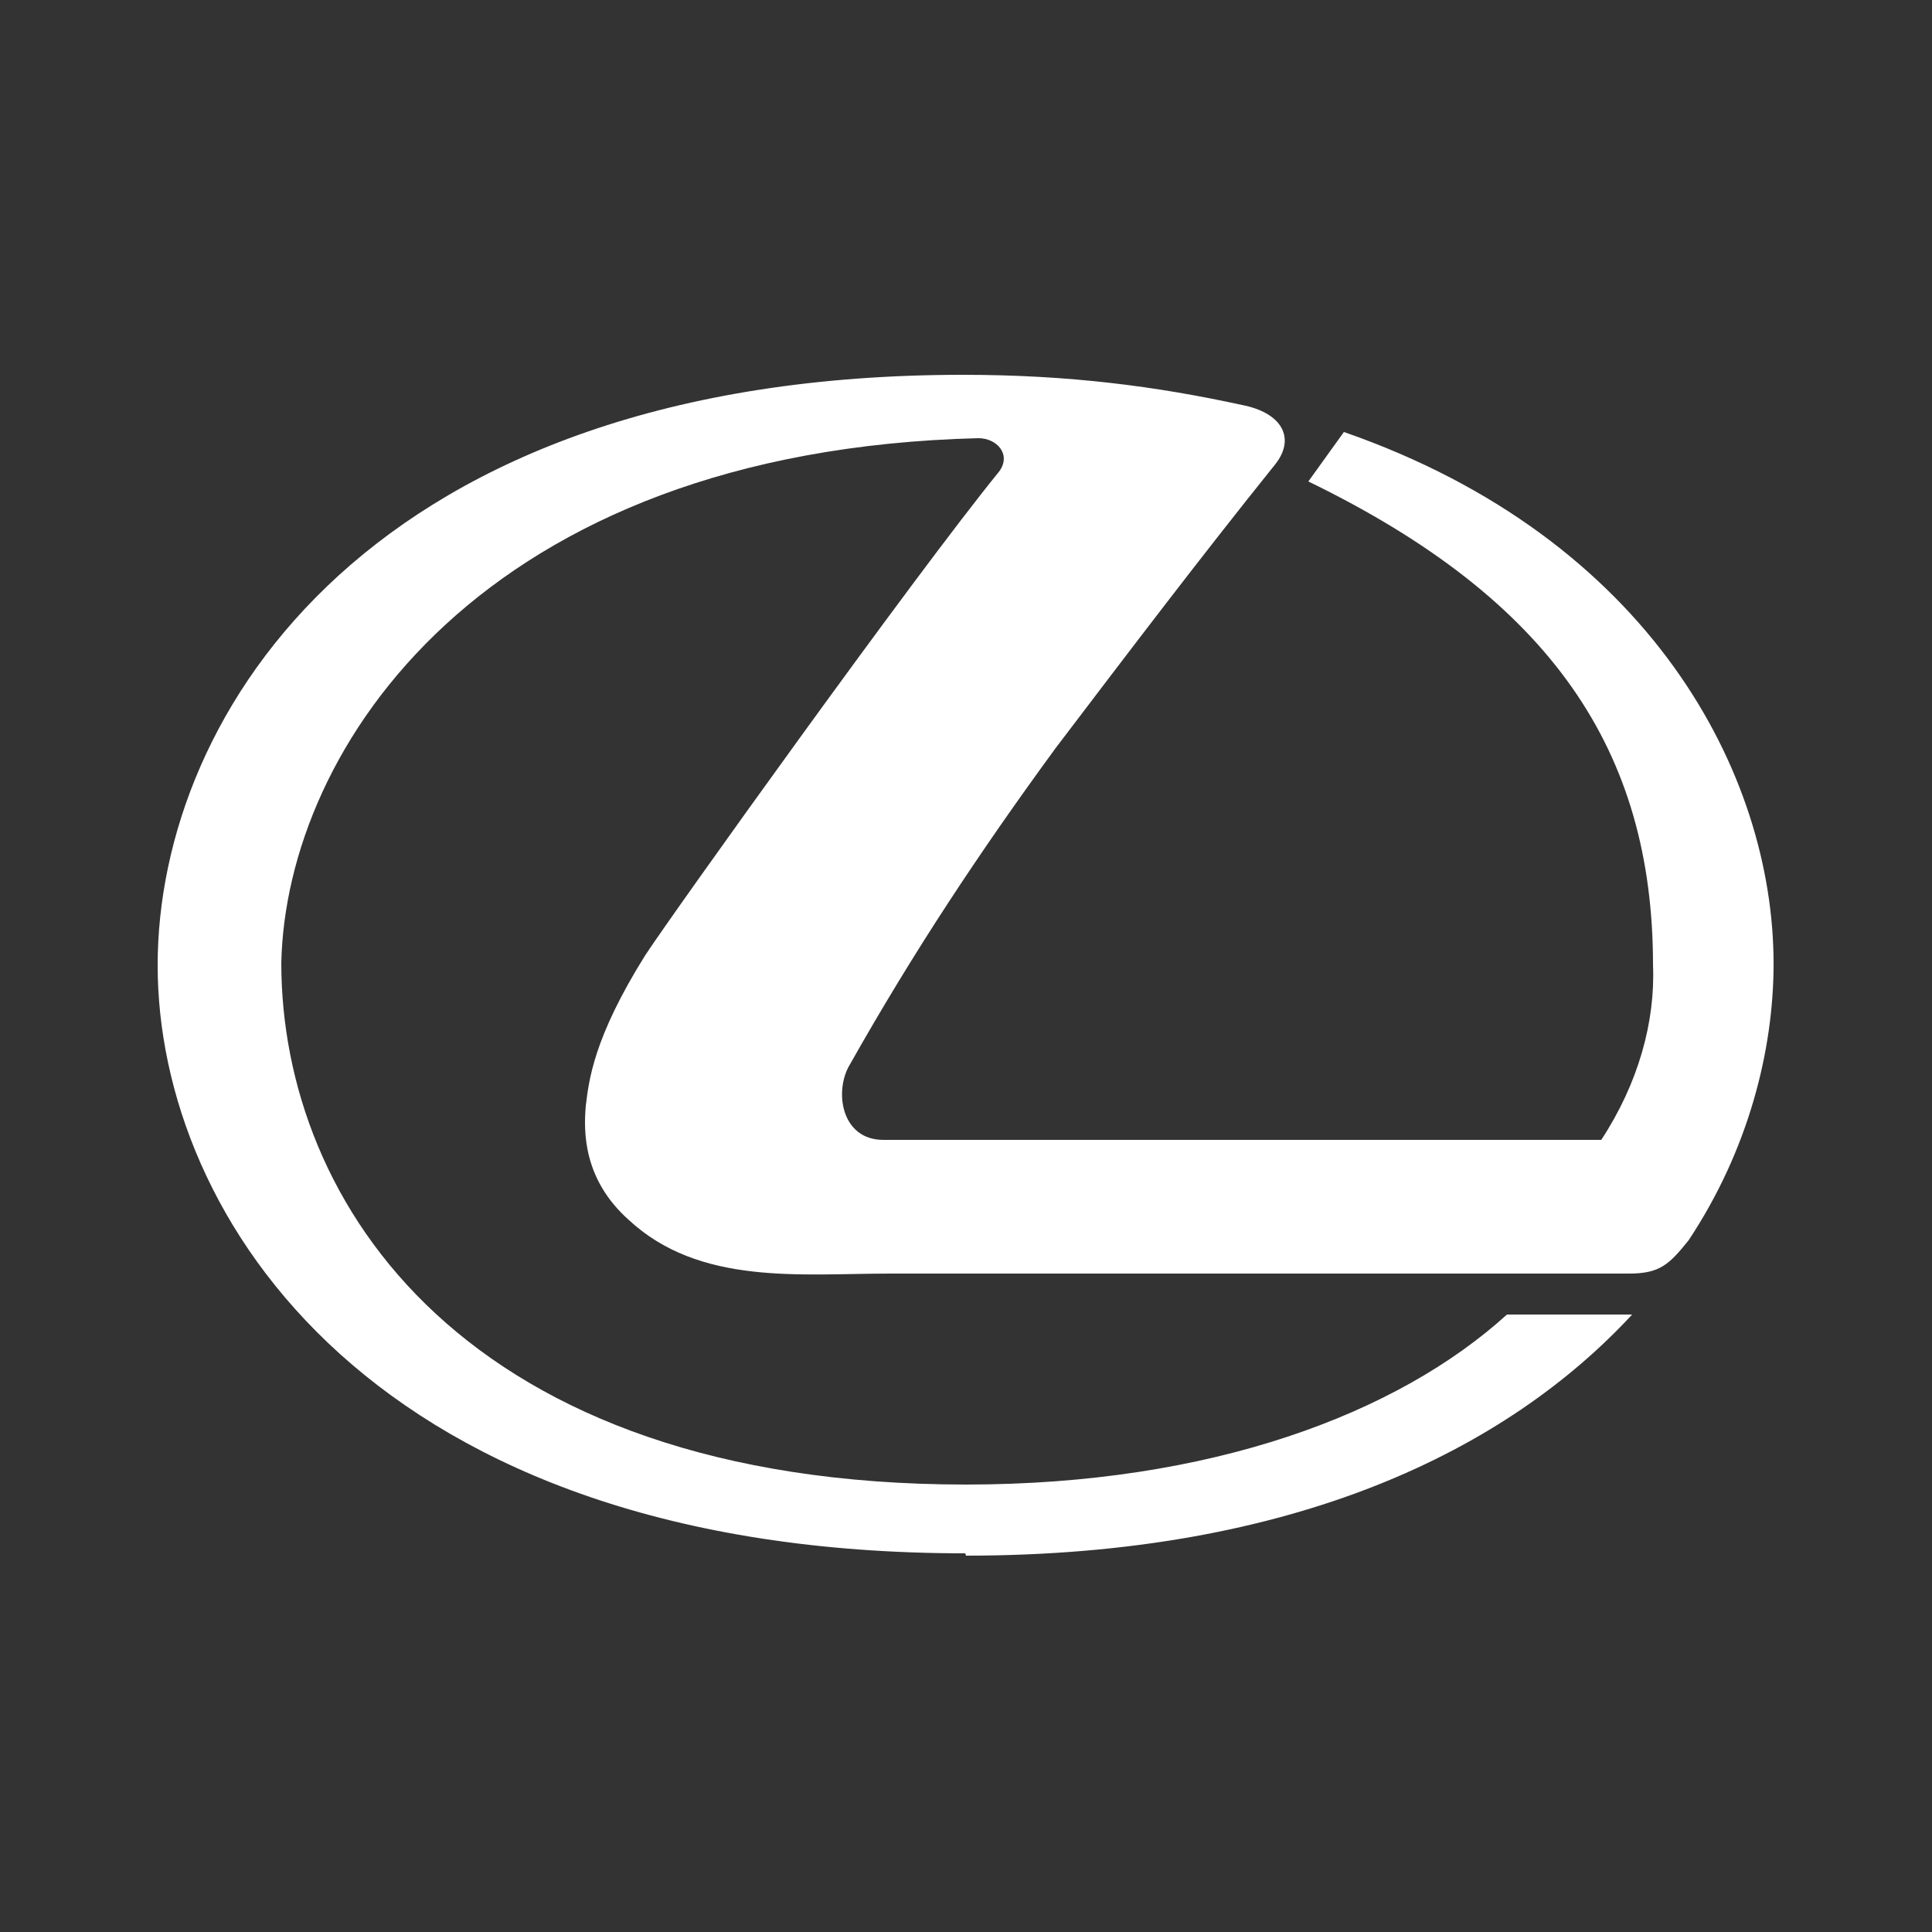
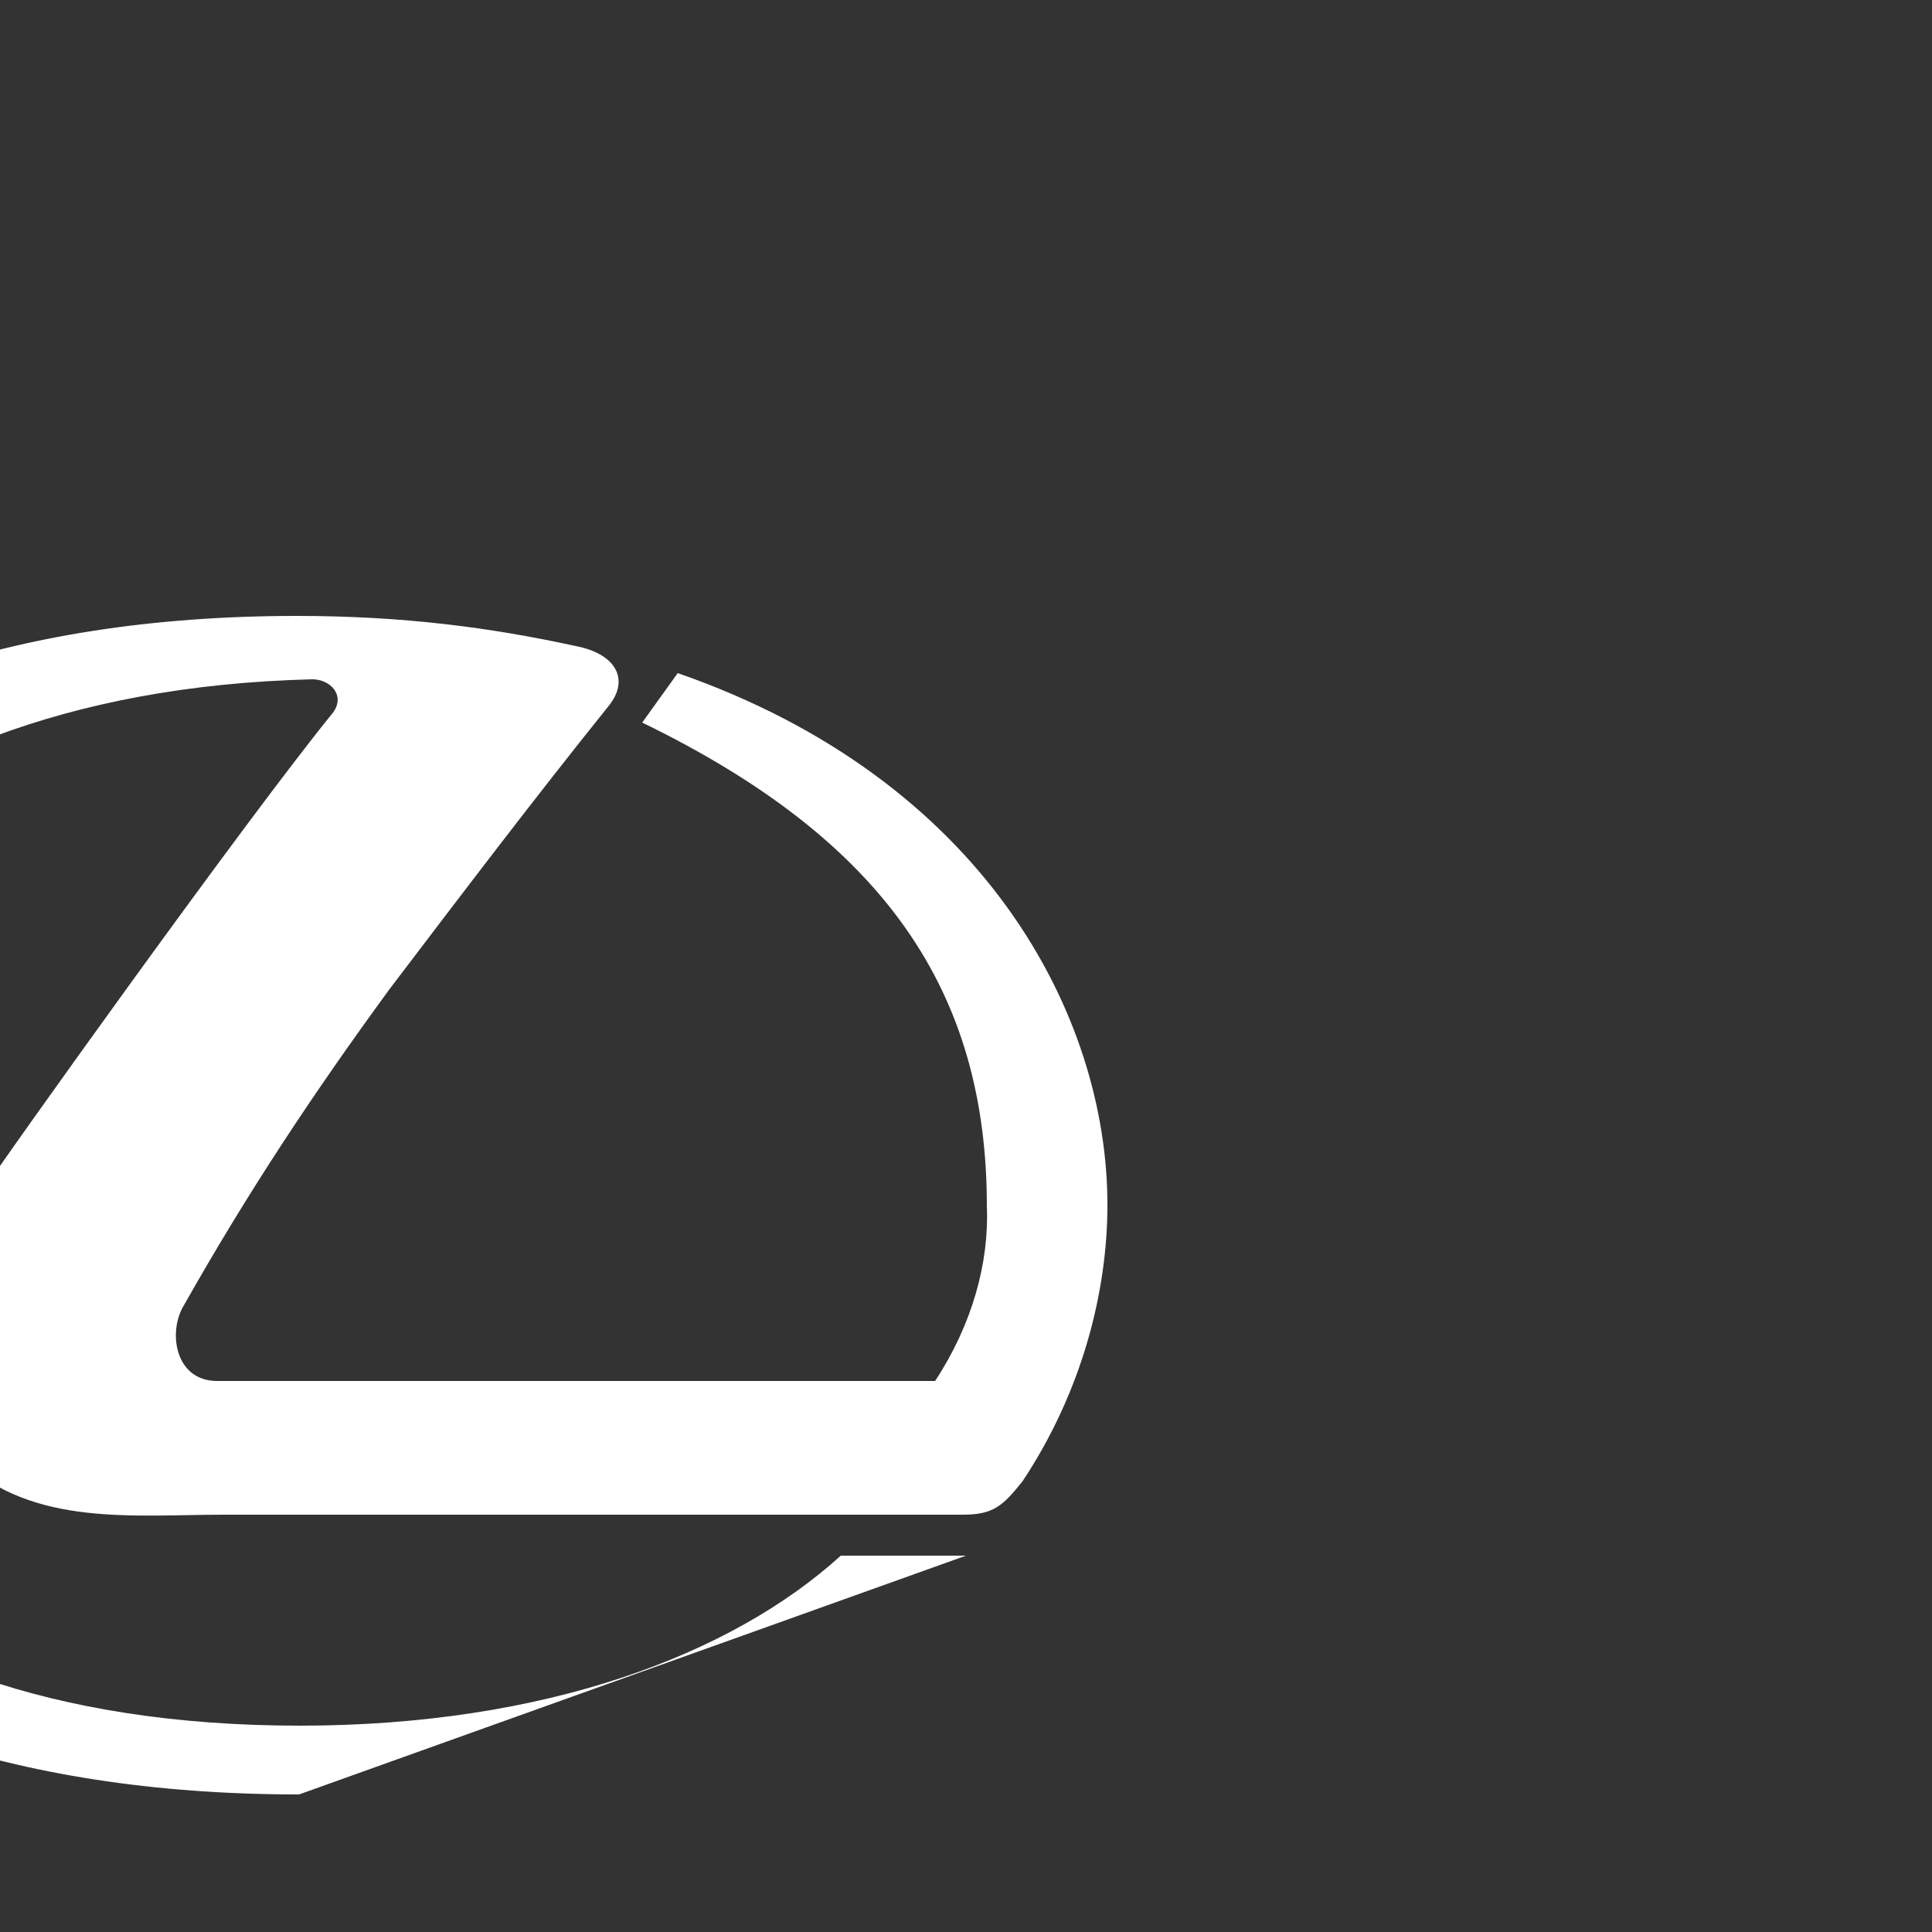
<svg xmlns="http://www.w3.org/2000/svg" style="fill: #ffffff; color: #ffffff;" viewBox="0 0 250 250">
  <rect x="0" y="0" width="250" height="250" fill="#333333" stroke="none" />
-   <path d="M125,201.3c42.5,0,70-13.7,86.2-31.2h-16.2c-14.1,12.8-38.2,22-70,22-64.8,0-88.6-36.4-88.6-67.5.6-27.8,26-66.3,90.2-67.9,2.4,0,4.3,2.1,2.7,4.3-11,13.5-42.2,57.1-45.8,62.6-6.7,10.7-7.3,16.2-7.7,19.5-.3,3.4-.3,9.5,5.5,14.7,9.2,8.6,22.3,7,33.9,7h95.6c4,0,5.2-1.2,7.7-4.3,7.7-11.6,11-24.5,11-35.8,0-24.5-15.9-55-55.6-68.8l-4.6,6.4c31.5,15.3,44.6,34.9,44.6,62.6.3,7.3-1.9,15.3-6.7,22.6h-92.9c-5.5,0-6.4-6.4-4.3-9.8,8.3-14.7,16.8-27.5,26.6-40.9,9.5-12.5,18.6-24.5,28.4-36.7,2.7-3.4.9-6.7-4.3-7.7-11-2.4-22.3-3.9-36.1-3.9-76.4,0-104.2,43.7-104.2,76.4s28.1,76.1,104.5,76.1h0Z" />
+   <path d="M125,201.3h-16.2c-14.1,12.8-38.2,22-70,22-64.8,0-88.6-36.4-88.6-67.5.6-27.8,26-66.3,90.2-67.9,2.4,0,4.3,2.1,2.7,4.3-11,13.5-42.2,57.1-45.8,62.6-6.7,10.7-7.3,16.2-7.7,19.5-.3,3.4-.3,9.5,5.5,14.7,9.2,8.6,22.3,7,33.9,7h95.6c4,0,5.2-1.2,7.7-4.3,7.7-11.6,11-24.5,11-35.8,0-24.5-15.9-55-55.6-68.8l-4.6,6.4c31.5,15.3,44.6,34.9,44.6,62.6.3,7.3-1.9,15.3-6.7,22.6h-92.9c-5.5,0-6.4-6.4-4.3-9.8,8.3-14.7,16.8-27.5,26.6-40.9,9.5-12.5,18.6-24.5,28.4-36.7,2.7-3.4.9-6.7-4.3-7.7-11-2.4-22.3-3.9-36.1-3.9-76.4,0-104.2,43.7-104.2,76.4s28.1,76.1,104.5,76.1h0Z" />
</svg>